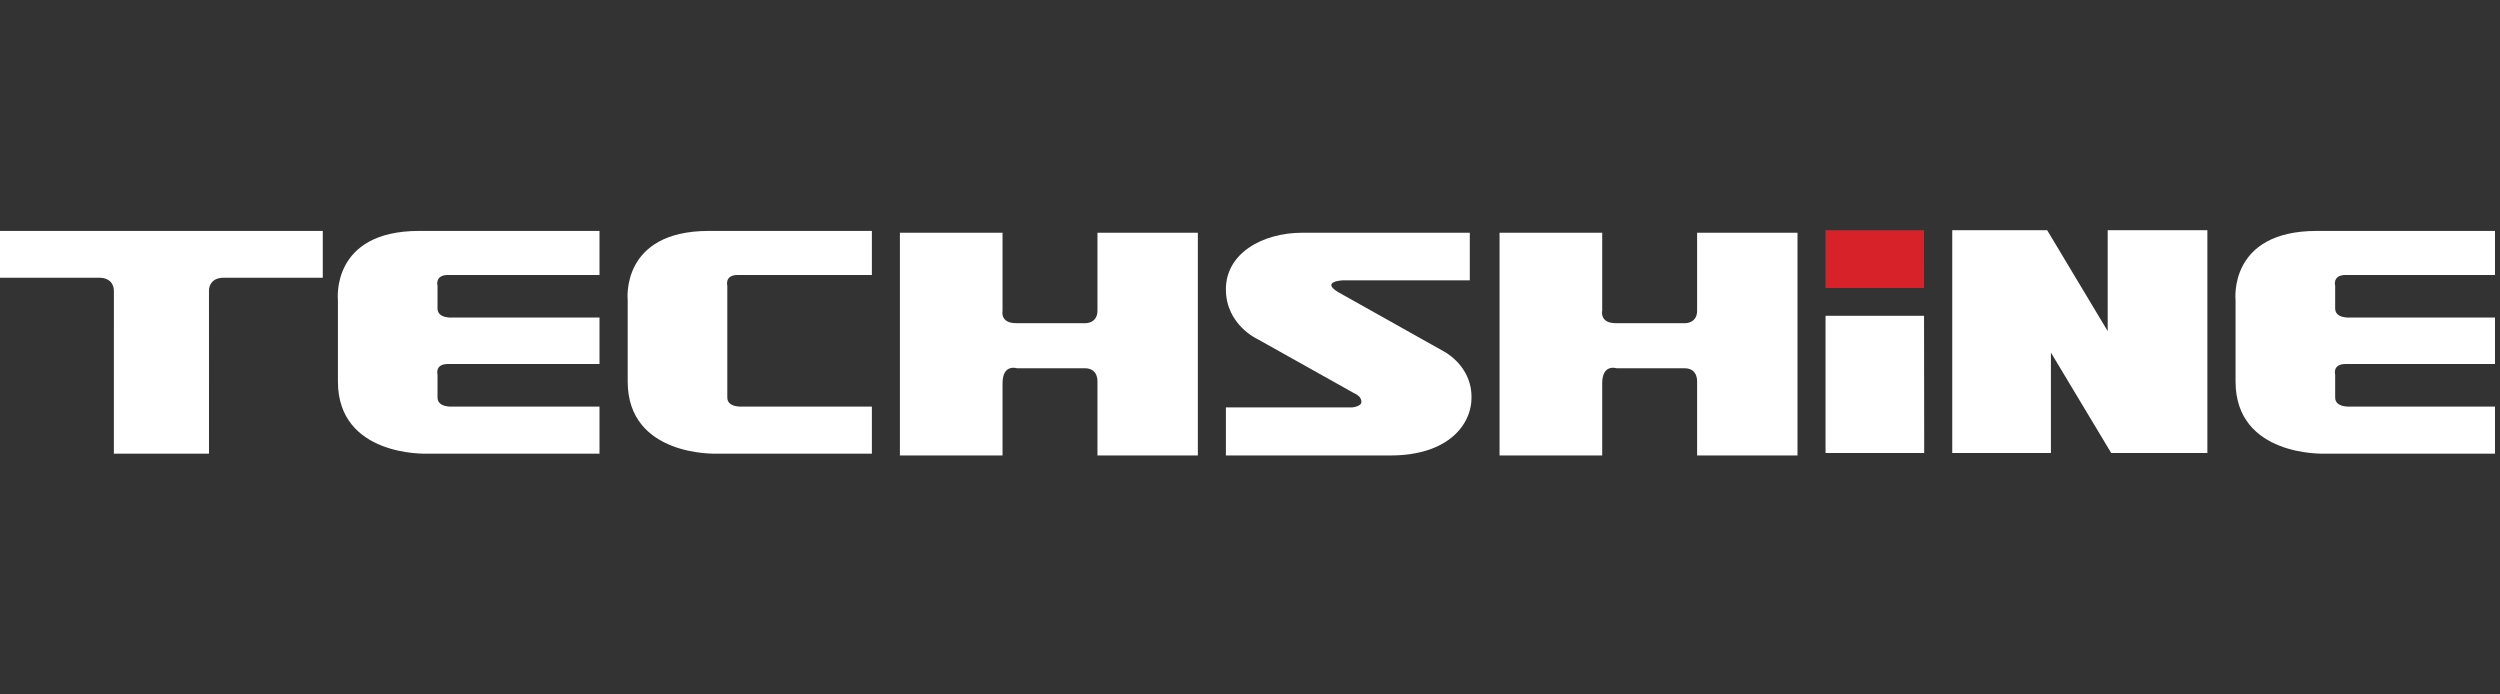
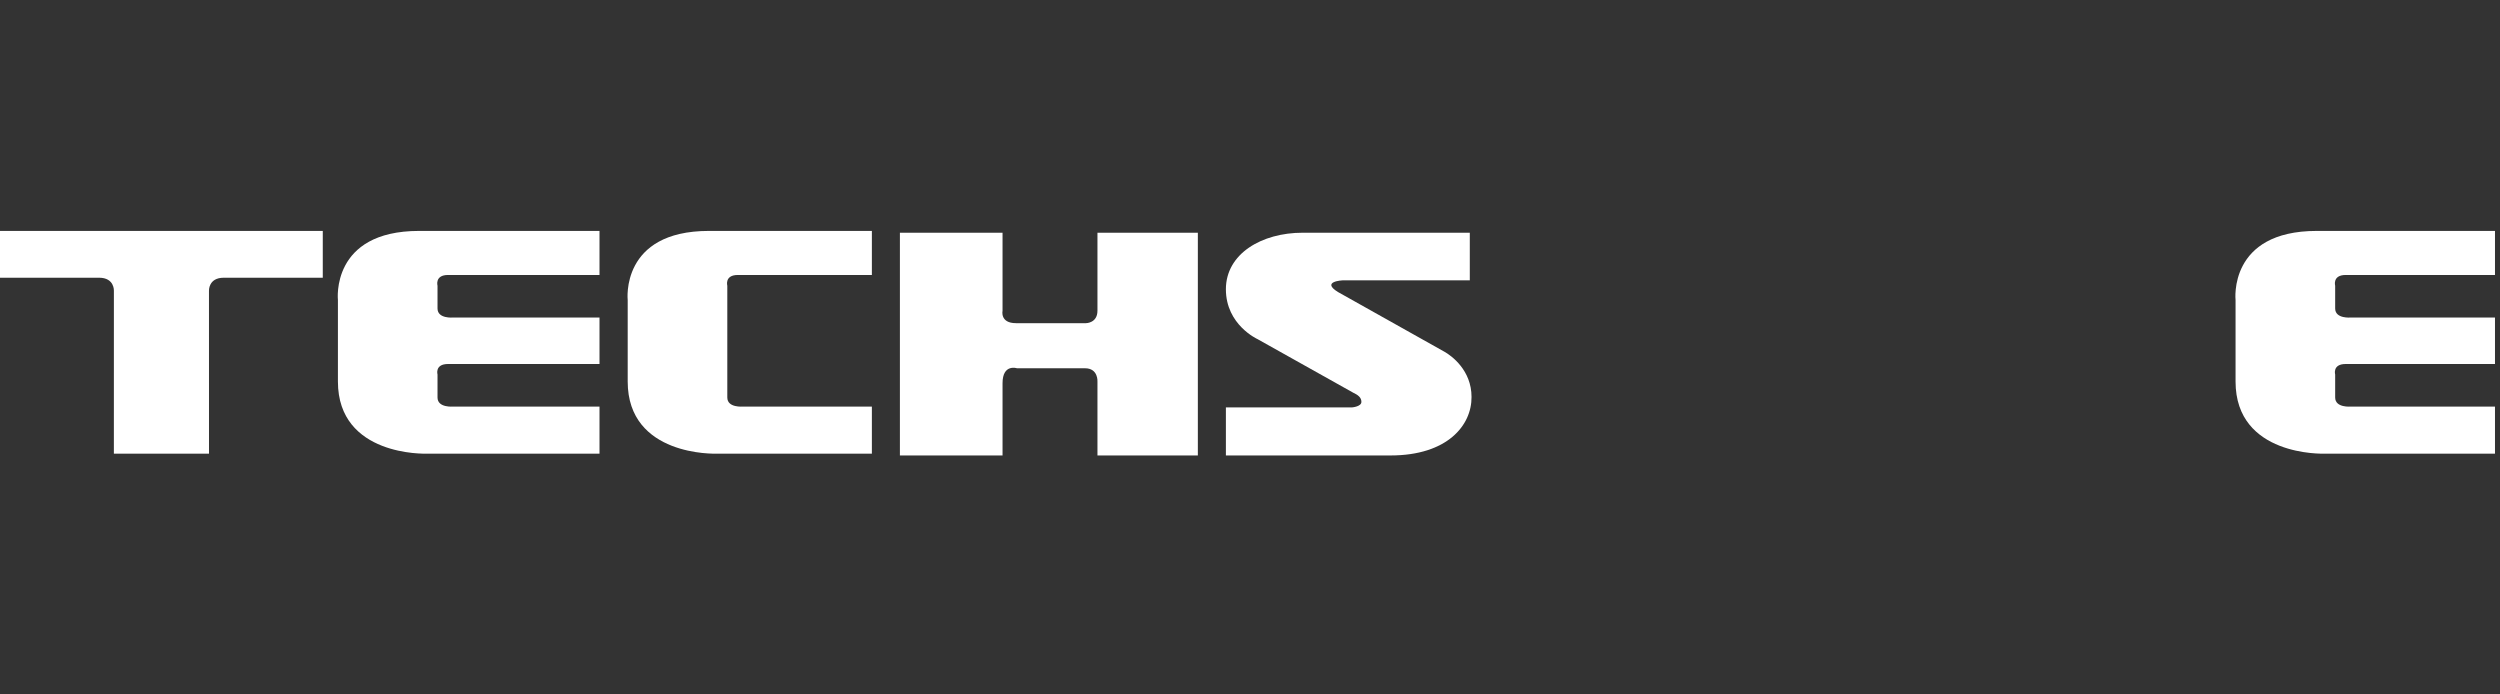
<svg xmlns="http://www.w3.org/2000/svg" width="180px" height="50px" viewBox="0 0 180 50" version="1.1">
  <rect x="0" y="0" width="180" height="50" fill="#333333" stroke="none" />
  <title>logo</title>
  <desc>Created with Sketch.</desc>
  <defs />
  <g id="天山电子" stroke="none" stroke-width="1" fill="none" fill-rule="evenodd">
    <g id="天山电子-1-首页" transform="translate(-228, -20)">
      <g id="header" transform="translate(200, 0)">
        <g id="logo" transform="translate(28, 20)">
          <g transform="translate(0, 16)">
            <path d="M179.639,0.626 L179.639,3.798 L168.892,3.798 C167.916,3.798 168.132,4.578 168.132,4.578 L168.132,6.209 C168.132,6.972 169.263,6.861 169.263,6.861 L179.639,6.861 L179.639,10.208 L168.892,10.208 C167.916,10.208 168.132,10.969 168.132,10.969 L168.132,12.619 C168.132,13.381 169.263,13.273 169.263,13.273 L179.639,13.273 L179.639,16.663 L167.308,16.663 C167.308,16.663 160.96,16.88 160.96,11.469 L160.96,5.601 C160.96,5.601 160.418,0.626 166.807,0.626 L179.639,0.626 Z" id="Fill-3" fill="#FFFFFF" />
            <path d="M43.164,0.626 L43.164,3.798 L32.261,3.798 C31.286,3.798 31.501,4.578 31.501,4.578 L31.501,6.209 C31.501,6.972 32.631,6.861 32.631,6.861 L43.164,6.861 L43.164,10.208 L32.261,10.208 C31.286,10.208 31.501,10.969 31.501,10.969 L31.501,12.619 C31.501,13.381 32.631,13.273 32.631,13.273 L43.164,13.273 L43.164,16.663 L30.676,16.663 C30.676,16.663 24.33,16.88 24.33,11.469 L24.33,5.601 C24.33,5.601 23.786,0.626 30.176,0.626 L43.164,0.626 Z" id="Fill-1" fill="#FFFFFF" />
            <path d="M62.775,0.626 L62.775,3.798 L53.126,3.798 C52.15,3.798 52.366,4.578 52.366,4.578 L52.366,6.209 L52.366,10.969 L52.366,12.619 C52.366,13.381 53.497,13.273 53.497,13.273 L62.775,13.273 L62.775,16.663 L51.541,16.663 C51.541,16.663 45.194,16.88 45.194,11.469 L45.194,5.601 C45.194,5.601 44.651,0.626 51.041,0.626 L62.775,0.626 Z" id="Fill-6" fill="#FFFFFF" />
-             <polygon id="Fill-8" fill="#FFFFFF" points="140.562 0.576 147.397 0.576 151.754 7.841 151.754 0.576 158.931 0.576 158.931 16.614 152.006 16.614 147.666 9.385 147.666 16.614 140.562 16.614" />
            <path d="M100.121,16.793 L88.264,16.793 L88.264,13.331 L97.359,13.331 C97.359,13.331 98.021,13.277 98.021,12.936 C98.021,12.614 97.772,12.435 97.428,12.273 L90.543,8.417 C90.543,8.417 88.264,7.393 88.264,4.827 C88.264,2.265 90.846,0.756 93.79,0.756 L105.825,0.756 L105.825,4.184 L96.676,4.184 C96.676,4.184 95.08,4.255 96.335,5.026 L104.011,9.332 C104.514,9.617 105.95,10.66 105.95,12.579 C105.968,14.621 104.21,16.793 100.121,16.793" id="Fill-10" fill="#FFFFFF" />
            <path d="M72.183,11.591 L72.183,16.793 L64.793,16.793 L64.793,0.756 L72.183,0.756 L72.183,6.371 C72.183,6.371 71.985,7.268 73.151,7.268 L78.192,7.268 C78.192,7.268 79.017,7.268 79.017,6.371 L79.017,0.756 L86.245,0.756 L86.245,16.793 L79.017,16.793 L79.017,11.483 C79.017,11.483 79.089,10.515 78.12,10.515 L73.223,10.515 C73.223,10.515 72.183,10.174 72.183,11.591" id="Fill-12" fill="#FFFFFF" />
-             <path d="M115.359,11.591 L115.359,16.793 L107.968,16.793 L107.968,0.756 L115.359,0.756 L115.359,6.371 C115.359,6.371 115.16,7.268 116.326,7.268 L121.366,7.268 C121.366,7.268 122.192,7.268 122.192,6.371 L122.192,0.756 L129.42,0.756 L129.42,16.793 L122.192,16.793 L122.192,11.483 C122.192,11.483 122.264,10.515 121.294,10.515 L116.397,10.515 C116.397,10.515 115.359,10.174 115.359,11.591" id="Fill-14" fill="#FFFFFF" />
            <path d="M0,0.627 L0,3.996 L7.136,3.996 C8.245,3.996 8.2,4.931 8.2,4.931 L8.199,16.665 L8.2,16.665 L15.046,16.665 L15.048,16.665 L15.046,4.931 C15.046,4.931 15.001,3.996 16.112,3.996 L23.24,3.996 L23.24,0.627 L0,0.627 Z" id="Fill-16" fill="#FFFFFF" />
-             <polygon id="Fill-20" fill="#FFFFFF" points="131.439 6.74 131.439 16.614 138.542 16.614 138.531 6.74" />
-             <polygon id="Fill-18" fill="#D8222A" points="138.53 4.734 138.527 0.576 131.439 0.576 131.439 4.734" />
          </g>
        </g>
      </g>
    </g>
  </g>
</svg>